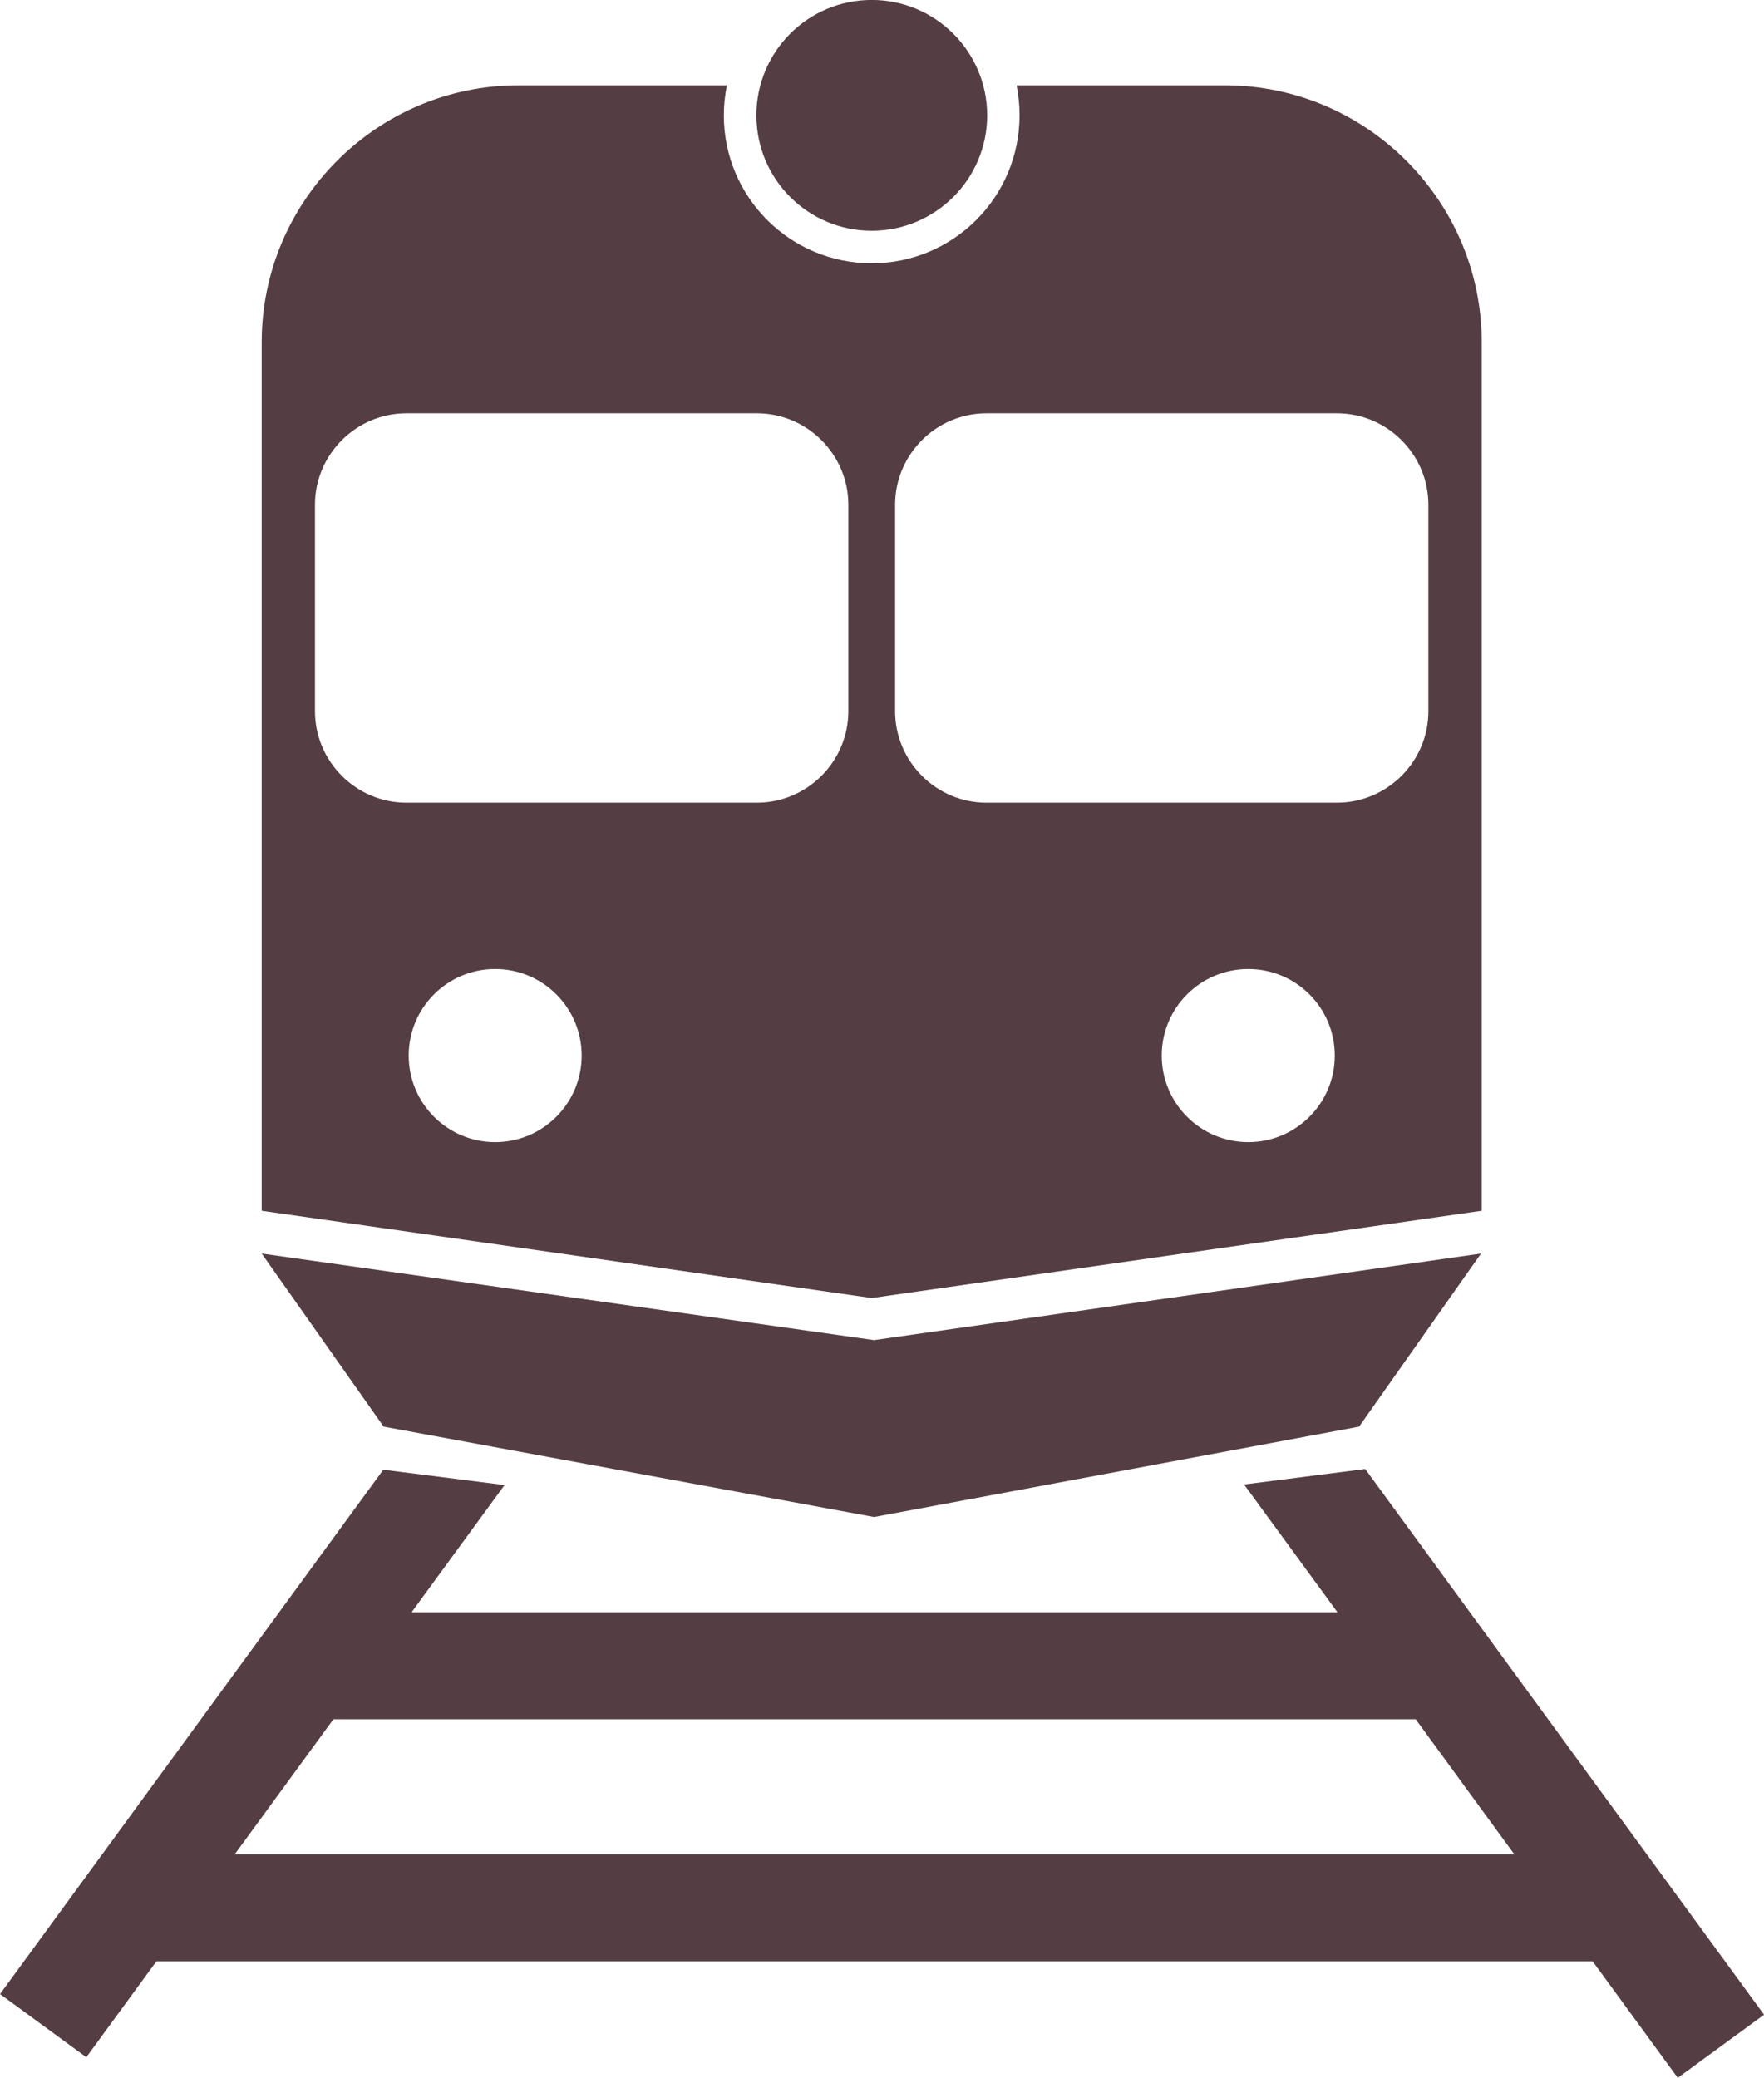
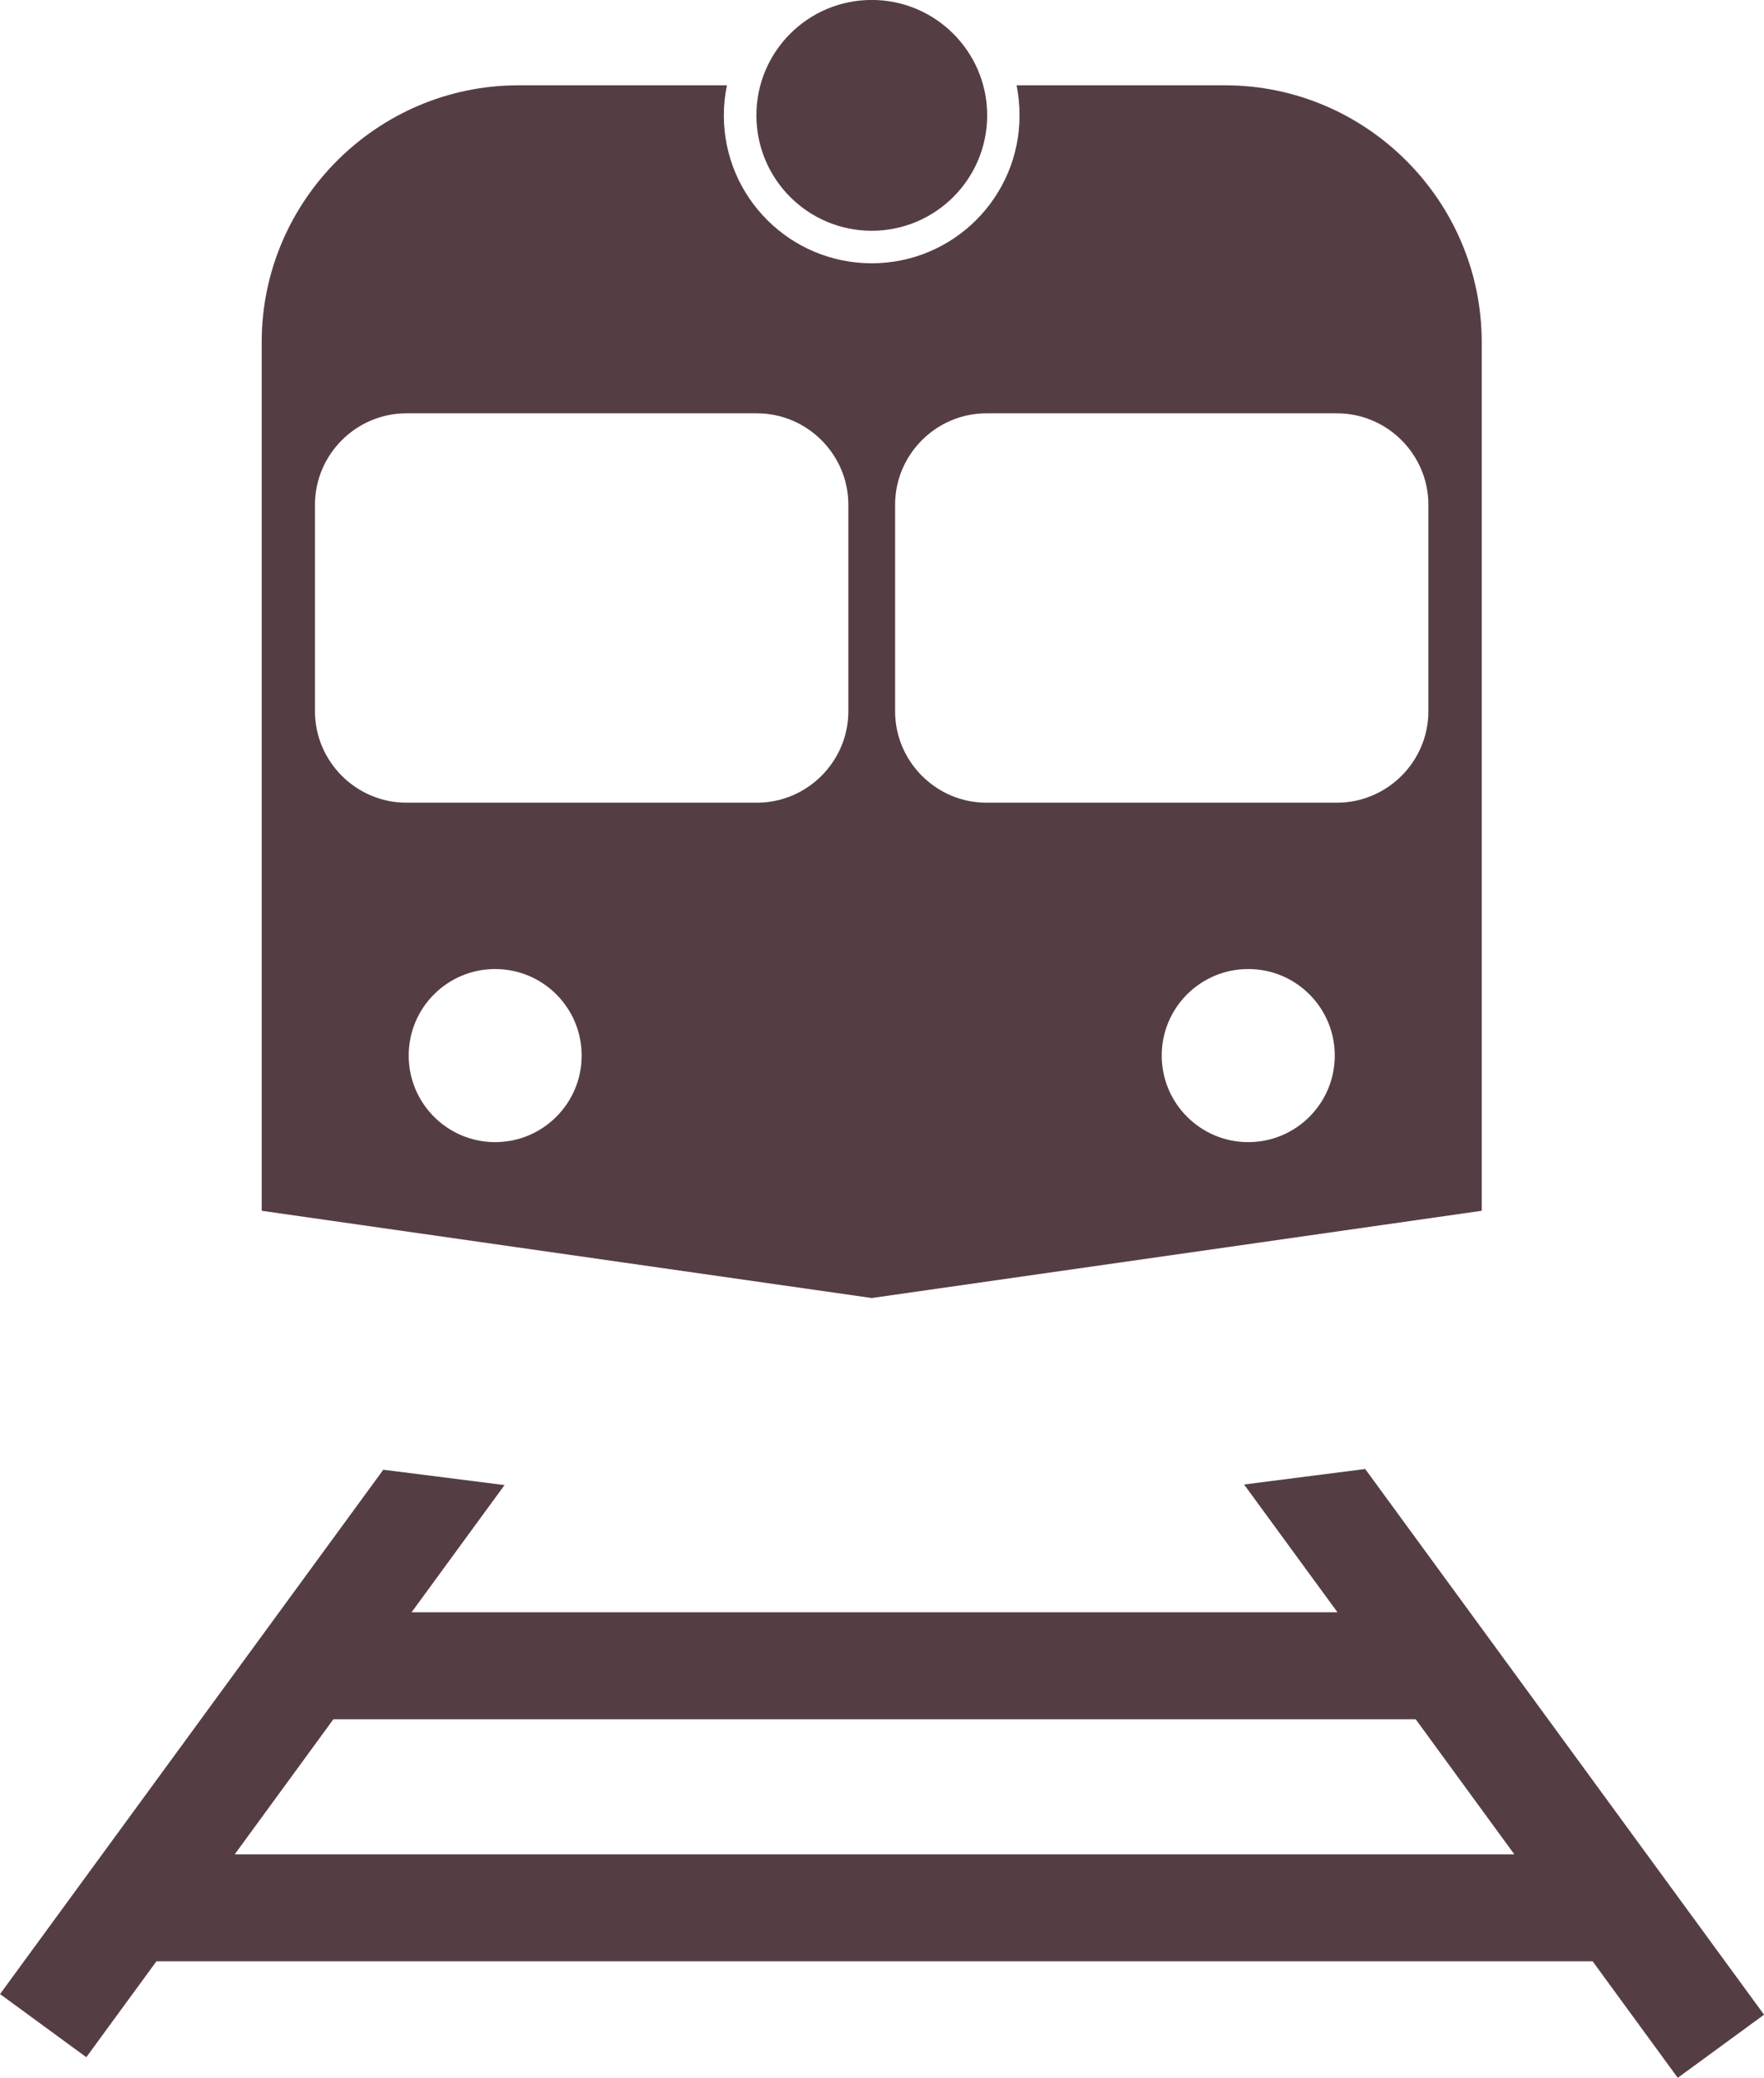
<svg xmlns="http://www.w3.org/2000/svg" fill="#000000" height="1962" preserveAspectRatio="xMidYMid meet" version="1" viewBox="393.1 245.3 1666.2 1962.0" width="1666.2" zoomAndPan="magnify">
  <g fill="#553e43" id="change1_1">
    <path d="M 1325.547 354.207 C 1325.547 294.07 1276.66 245.25 1216.5 245.25 C 1156.277 245.25 1107.559 294.07 1107.559 354.207 C 1107.559 414.398 1156.277 463.199 1216.5 463.199 C 1276.66 463.199 1325.547 414.398 1325.547 354.207" />
    <path d="M 614.805 1996.211 L 708.027 1868.664 L 1730.277 1868.664 L 1823.465 1996.211 Z M 1682.609 1632.383 L 1568.195 1647.012 L 1656.418 1767.664 L 781.859 1767.664 L 869.672 1647.562 L 755.152 1633.062 L 393.145 2128.16 L 474.633 2187.793 L 540.875 2097.223 L 1897.438 2097.223 L 1977.828 2207.25 L 2059.344 2147.641 L 1682.609 1632.383" />
    <path d="M 1742.281 916.879 C 1742.281 964.359 1703.469 1003.238 1655.836 1003.238 L 1324.926 1003.238 C 1277.367 1003.238 1238.578 964.359 1238.578 916.879 L 1238.578 721.906 C 1238.578 674.43 1277.367 635.562 1324.926 635.562 L 1655.836 635.562 C 1703.469 635.562 1742.281 674.43 1742.281 721.906 Z M 1572.137 1323.742 C 1526.996 1323.742 1490.414 1287.082 1490.414 1242.023 C 1490.414 1196.852 1526.996 1160.301 1572.137 1160.301 C 1617.332 1160.301 1653.863 1196.852 1653.863 1242.023 C 1653.863 1287.082 1617.332 1323.742 1572.137 1323.742 Z M 1194.418 916.879 C 1194.418 964.359 1155.496 1003.238 1108.039 1003.238 L 776.992 1003.238 C 729.496 1003.238 690.609 964.359 690.609 916.879 L 690.609 721.906 C 690.609 674.43 729.496 635.562 776.992 635.562 L 1108.039 635.562 C 1155.496 635.562 1194.418 674.43 1194.418 721.906 Z M 860.828 1323.742 C 815.645 1323.742 779.137 1287.082 779.137 1242.023 C 779.137 1196.852 815.645 1160.301 860.828 1160.301 C 905.906 1160.301 942.516 1196.852 942.516 1242.023 C 942.516 1287.082 905.906 1323.742 860.828 1323.742 Z M 1550.234 325.855 L 1353.344 325.855 C 1355.141 335.027 1356.121 344.512 1356.121 354.207 C 1356.121 431.379 1293.629 493.898 1216.496 493.898 C 1139.336 493.898 1076.809 431.379 1076.809 354.207 C 1076.809 344.512 1077.828 335.027 1079.727 325.855 L 882.703 325.855 C 749.367 325.855 640.289 434.953 640.289 568.293 L 640.289 1388.562 L 1216.496 1470.941 L 1792.672 1388.562 L 1792.672 568.293 C 1792.672 434.953 1683.609 325.855 1550.234 325.855" />
-     <path d="M 1676.832 1592.387 L 1218.684 1677.746 L 755.461 1592.387 L 640.293 1428.938 L 1218.684 1510.676 L 1792.004 1428.938 L 1676.832 1592.387" />
  </g>
</svg>